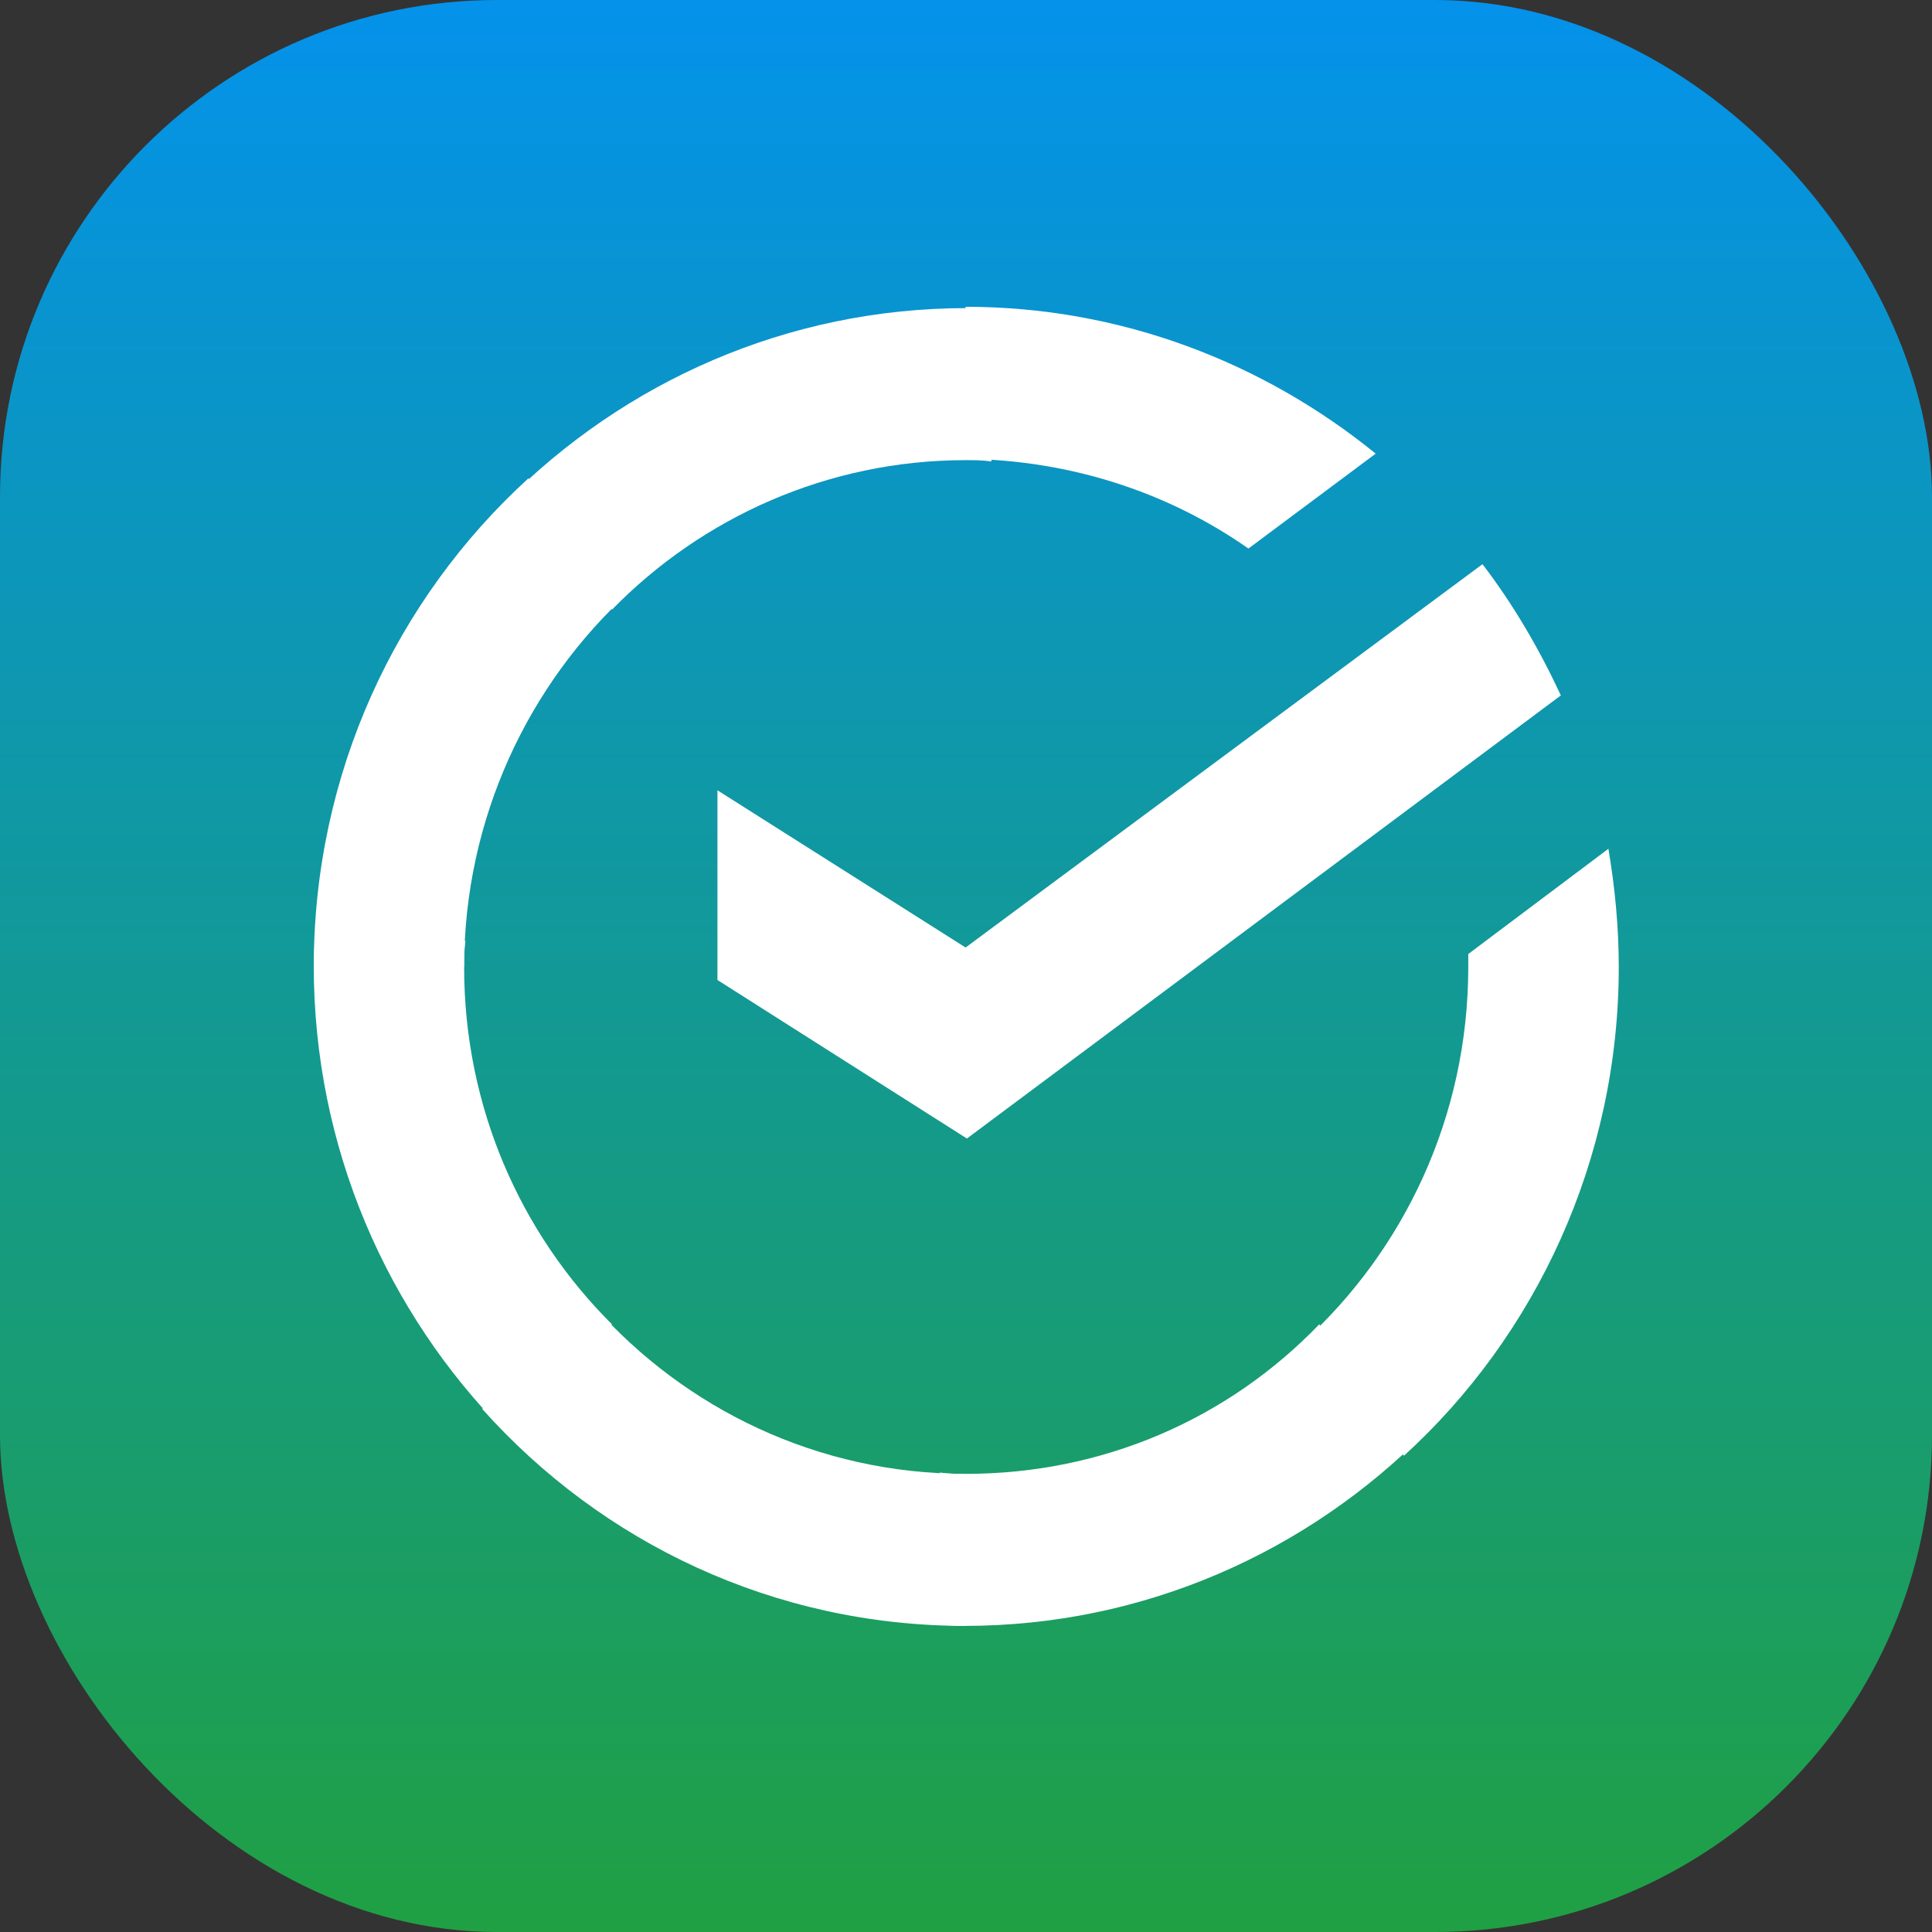
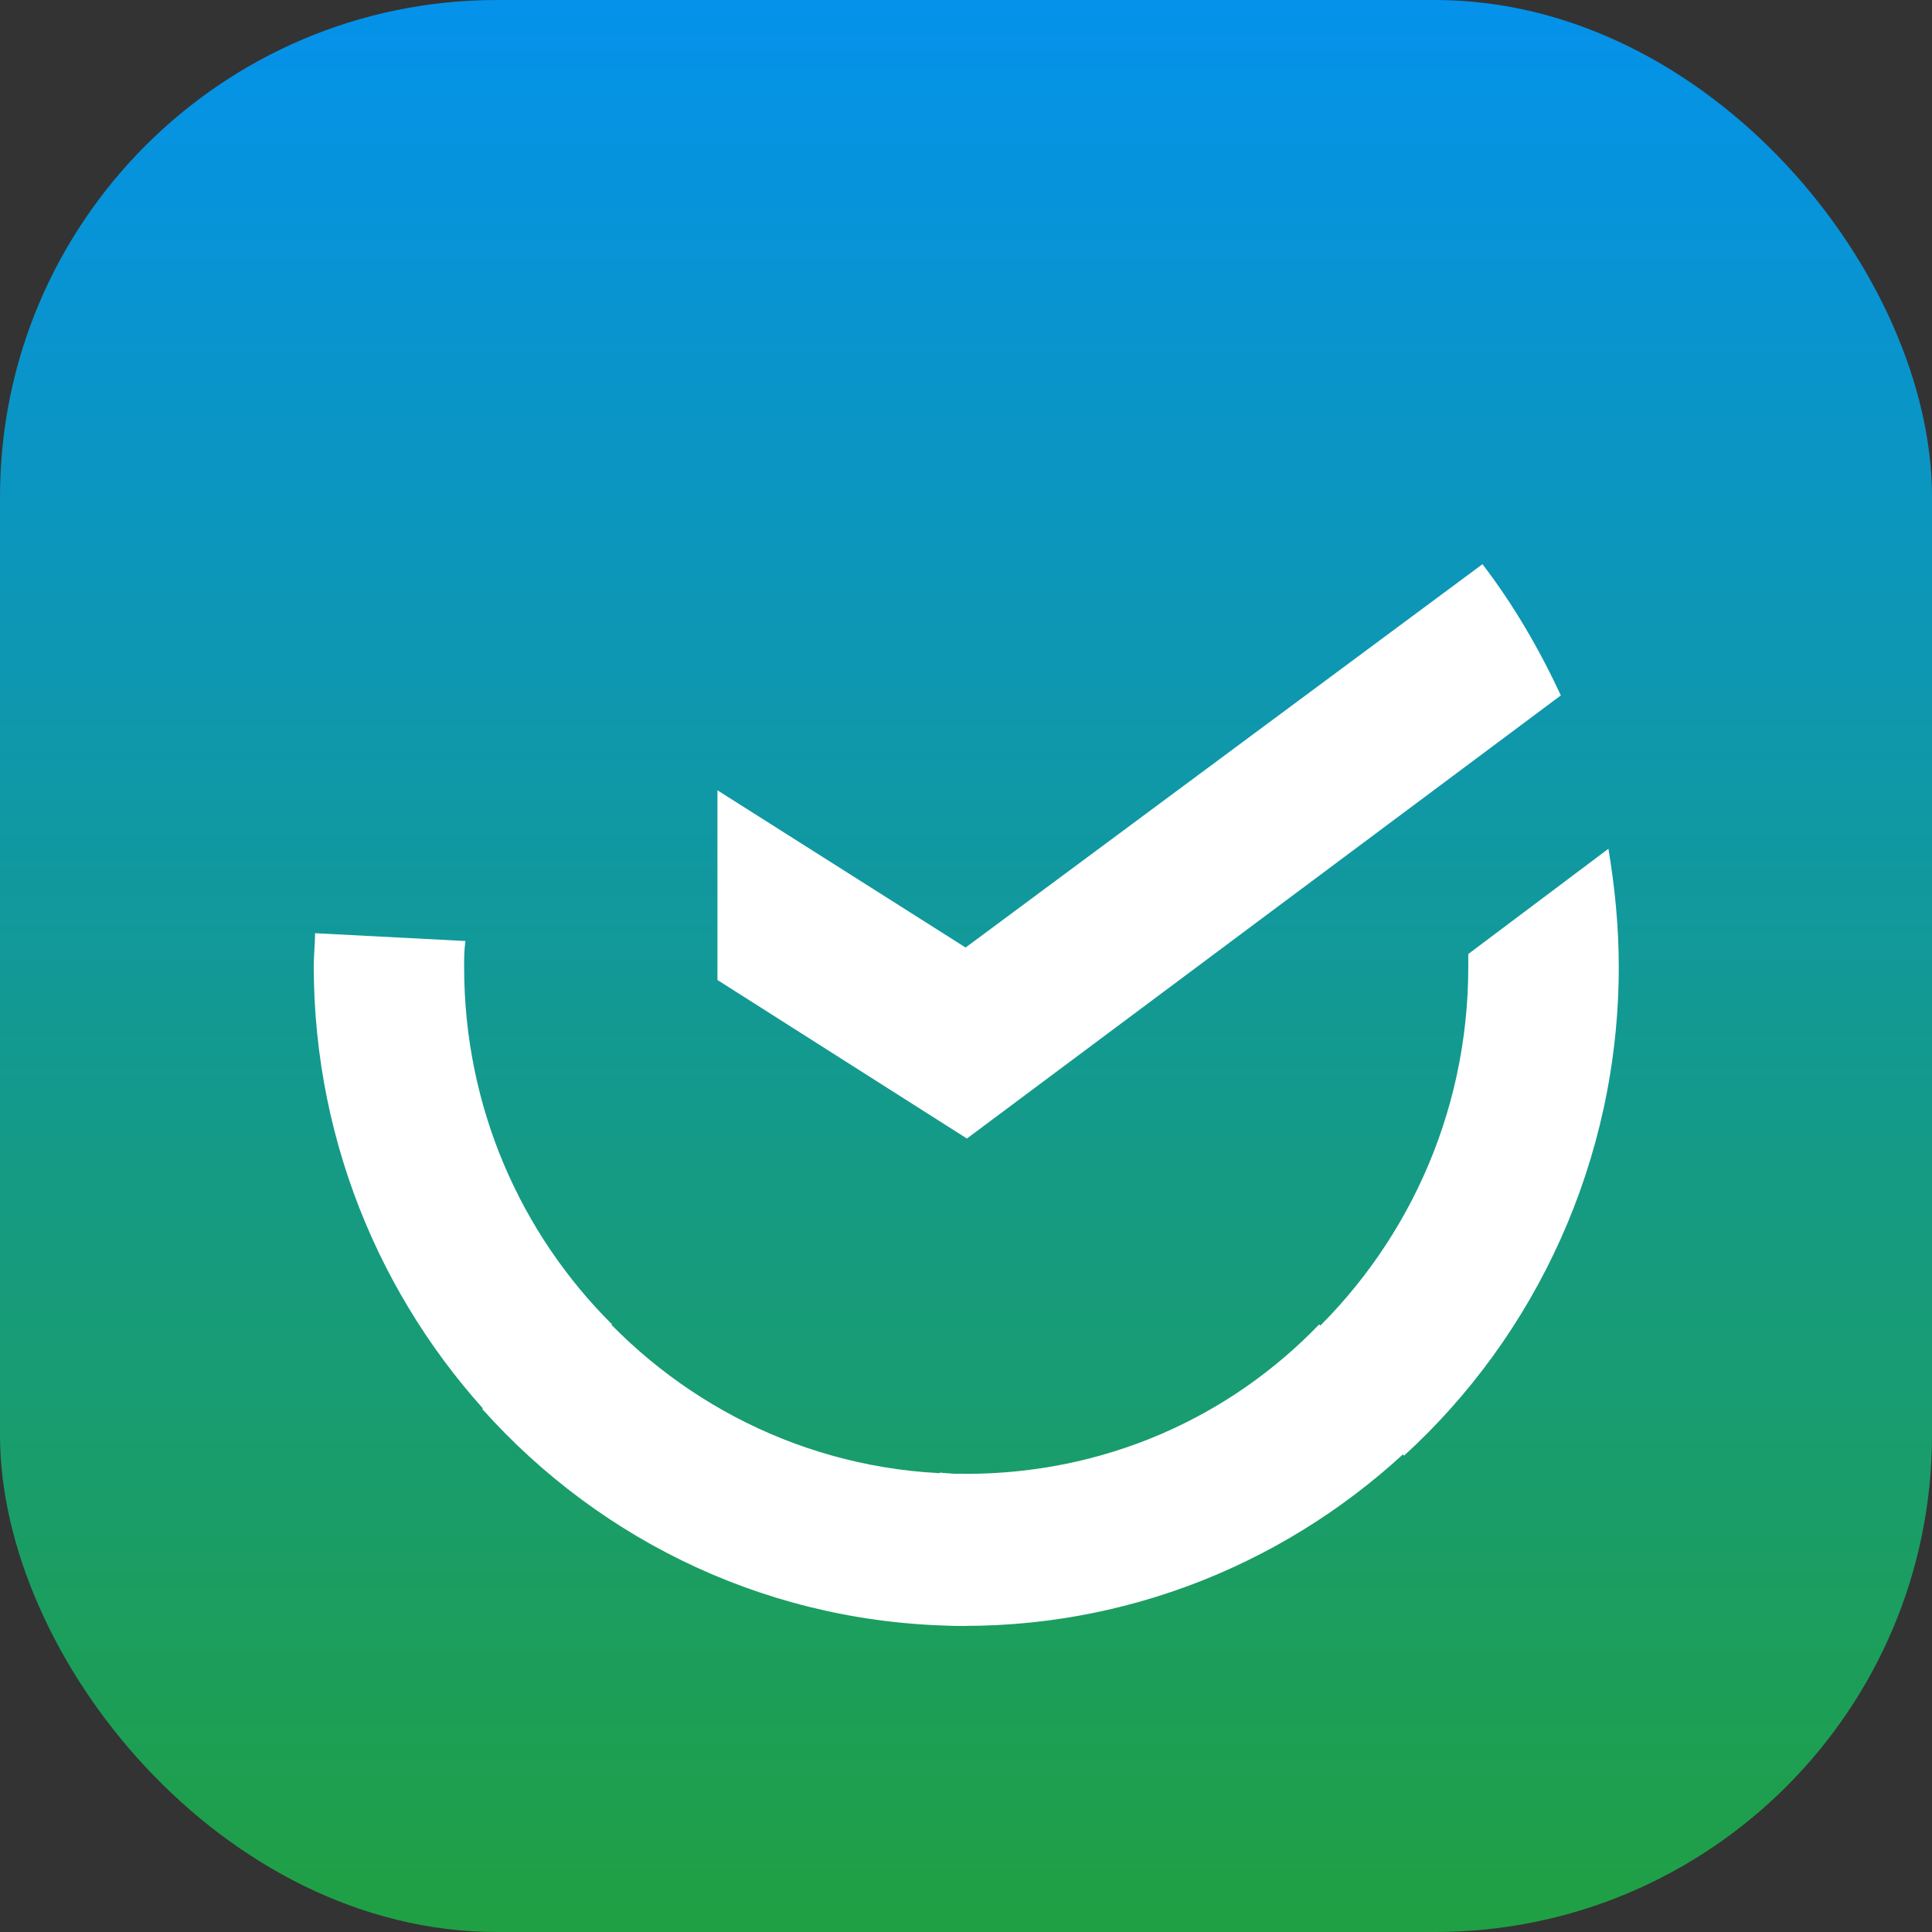
<svg xmlns="http://www.w3.org/2000/svg" width="972" height="972" viewBox="0 0 972 972" fill="none">
  <rect x="0" y="0" width="972" height="972" fill="#333333" stroke="none" />
  <rect width="972" height="972" rx="250" fill="url(#paint0_linear_2_110)" />
  <path d="M745.842 283.842C761.351 304.114 774.311 326.324 785.278 349.864L486.462 572.799L360.954 493.041V397.608L485.798 476.702L745.842 283.842Z" fill="white" />
  <path d="M233.508 486.505C233.508 481.908 233.508 478.031 234.173 473.434L158.513 469.501C158.513 474.763 157.849 480.634 157.849 485.841C157.849 577.396 194.737 660.422 254.223 720.573L307.894 666.293C261.977 620.543 233.508 557.125 233.508 486.505Z" fill="white" />
-   <path d="M485.799 231.501C490.34 231.501 494.217 231.501 498.759 232.166L502.636 155.676C497.43 155.676 491.614 155.011 486.463 155.011C395.905 155.011 313.765 192.287 254.223 252.438L307.894 306.717C353.201 260.303 416.564 231.501 485.799 231.501Z" fill="white" />
  <path d="M485.801 741.51C481.259 741.51 477.382 741.51 472.84 740.845L468.963 817.335C474.169 817.335 479.985 818 485.136 818C575.695 818 657.89 780.724 717.376 720.573L663.706 666.294C618.399 713.373 555.644 741.51 485.801 741.51Z" fill="white" />
-   <path d="M628.088 275.978L692.116 228.233C635.842 182.483 564.06 154.346 485.797 154.346V230.837C538.859 231.501 587.987 247.841 628.088 275.978Z" fill="white" />
  <path d="M814.412 486.505C814.412 466.234 812.474 446.626 809.206 427.019L738.697 479.97C738.697 481.908 738.697 484.567 738.697 486.505C738.697 561.722 706.351 629.073 655.284 675.488L706.351 732.371C772.373 672.22 814.412 583.932 814.412 486.505Z" fill="white" />
  <path d="M485.799 741.51C411.414 741.51 344.782 708.831 298.866 657.155L242.592 708.831C302.743 776.182 389.425 818 485.799 818V741.51Z" fill="white" />
-   <path d="M316.977 297.523L265.854 240.64C199.223 301.456 157.849 389.079 157.849 486.505H233.508C233.508 411.954 265.854 343.993 316.977 297.523Z" fill="white" />
  <defs>
    <linearGradient id="paint0_linear_2_110" x1="486" y1="0" x2="486" y2="972" gradientUnits="userSpaceOnUse">
      <stop stop-color="#0492EB" />
      <stop offset="1" stop-color="#20A043" />
    </linearGradient>
  </defs>
</svg>